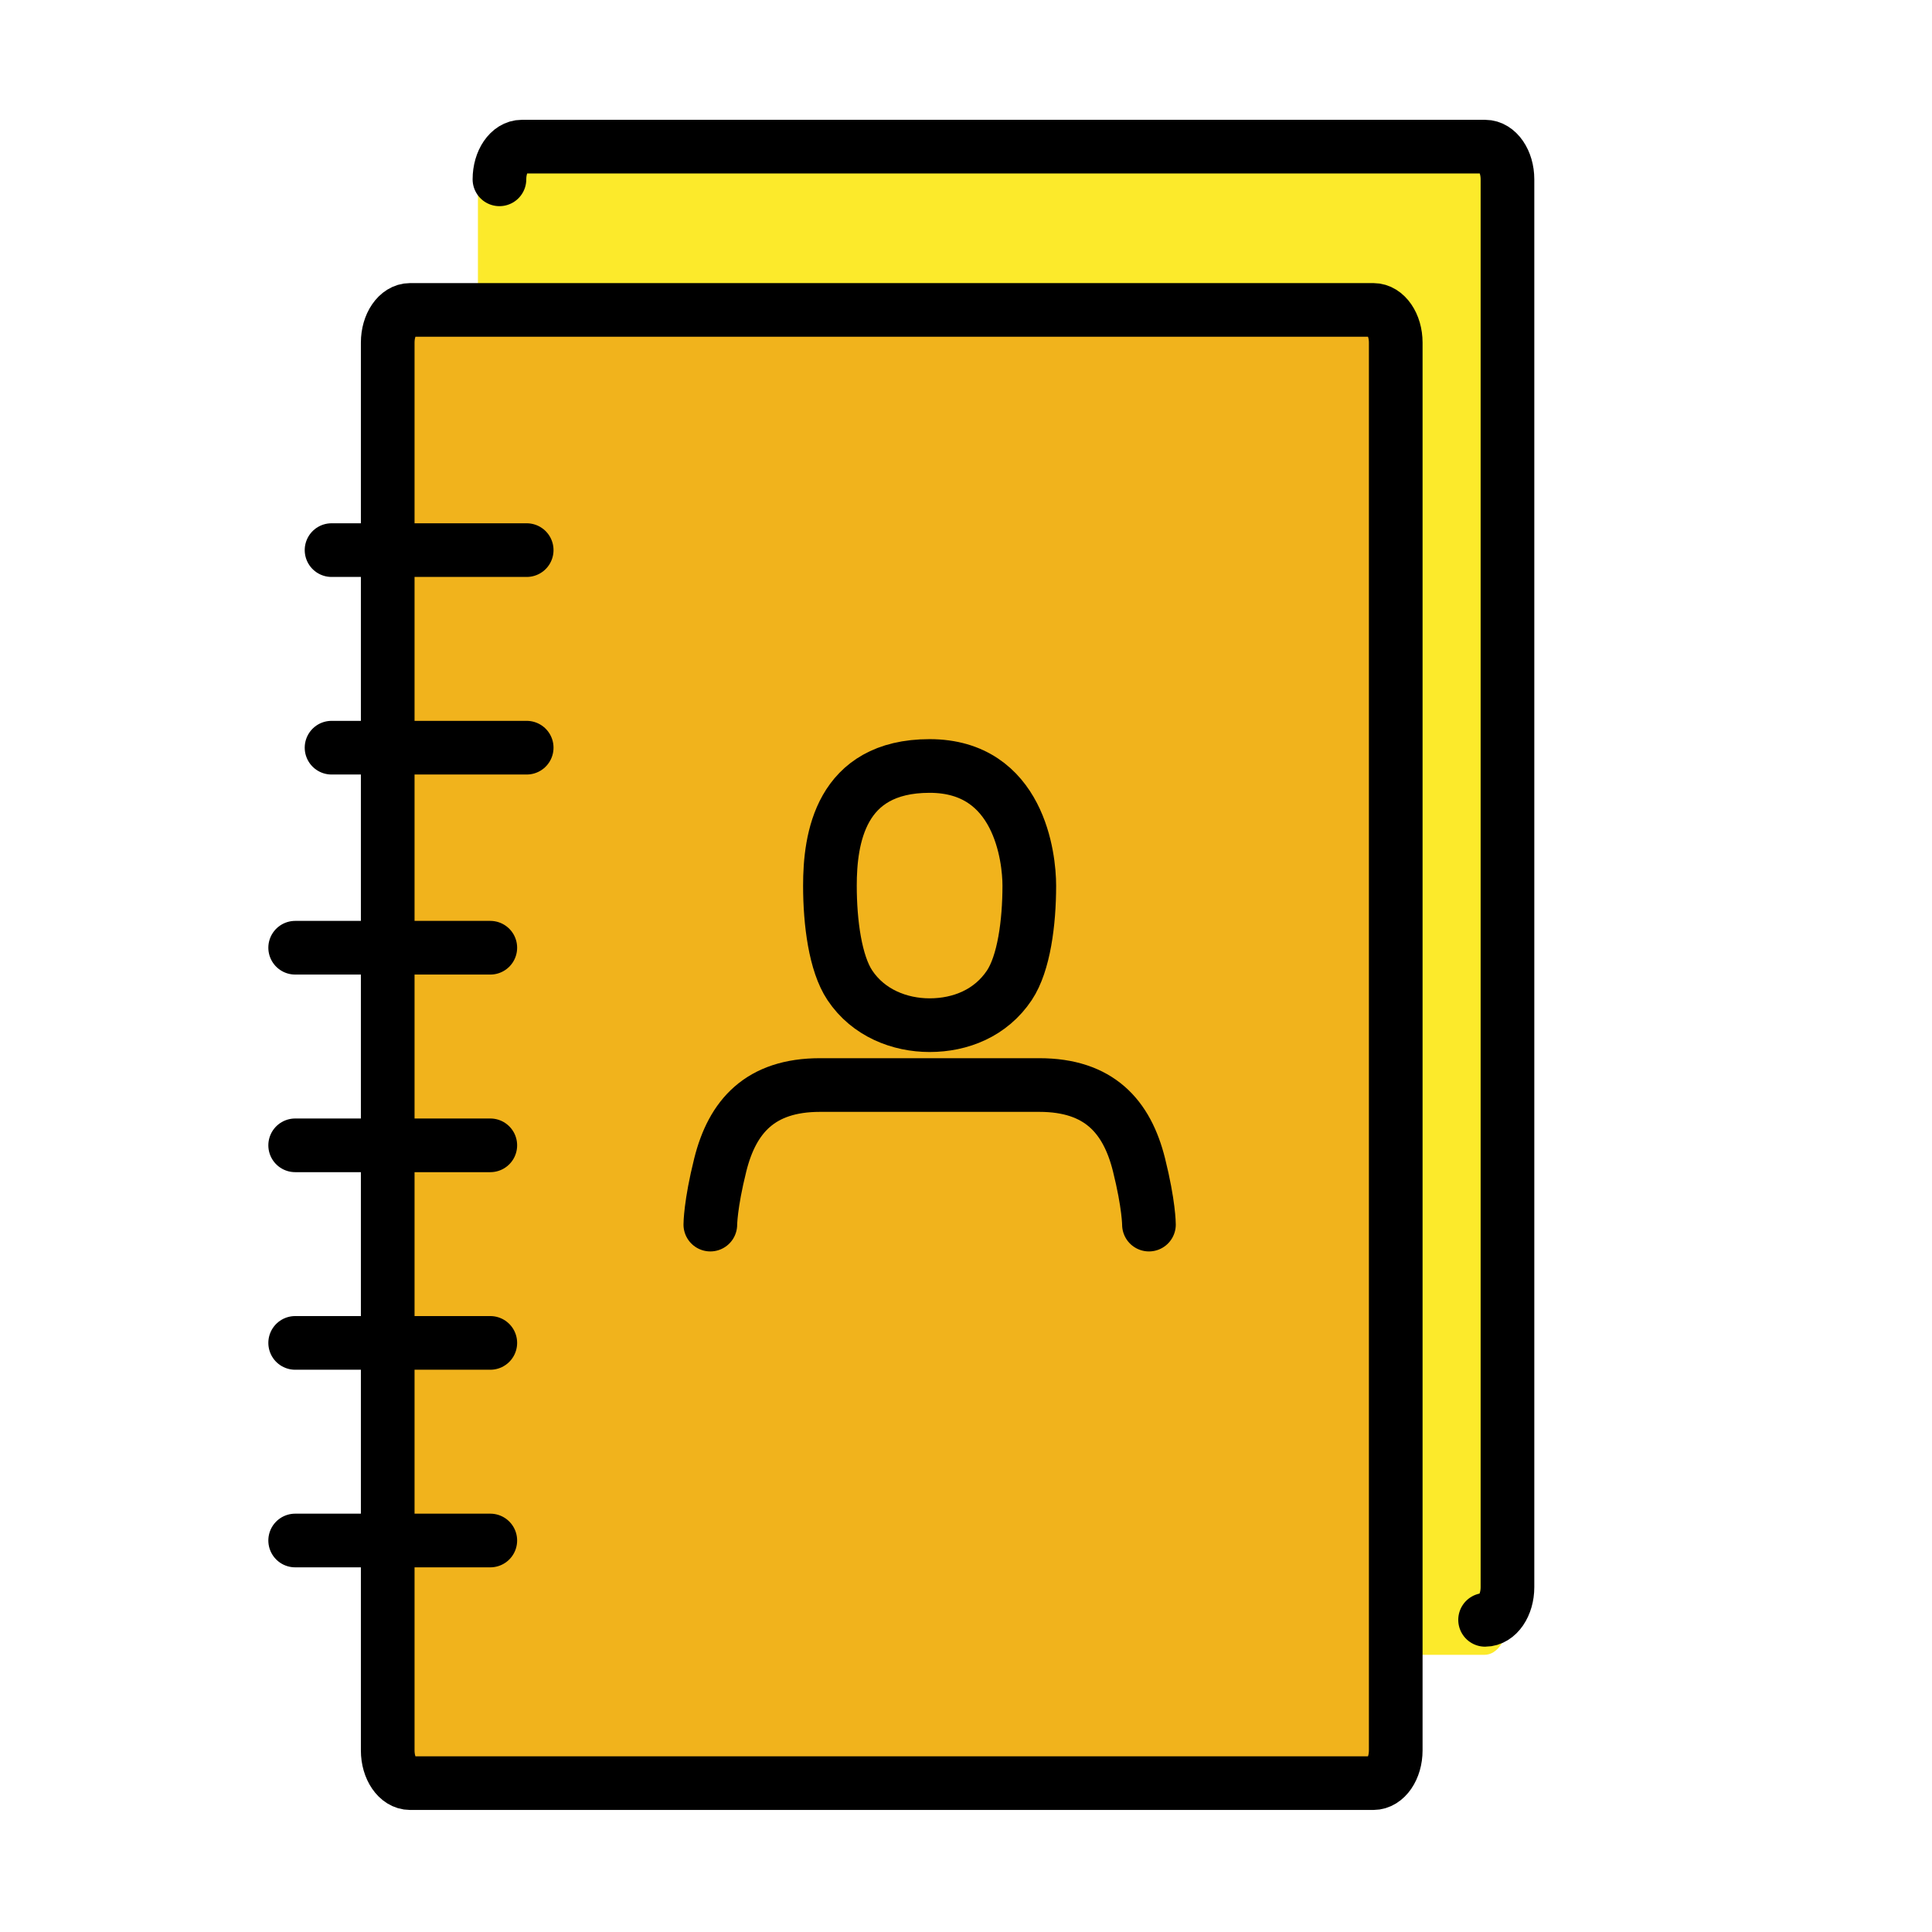
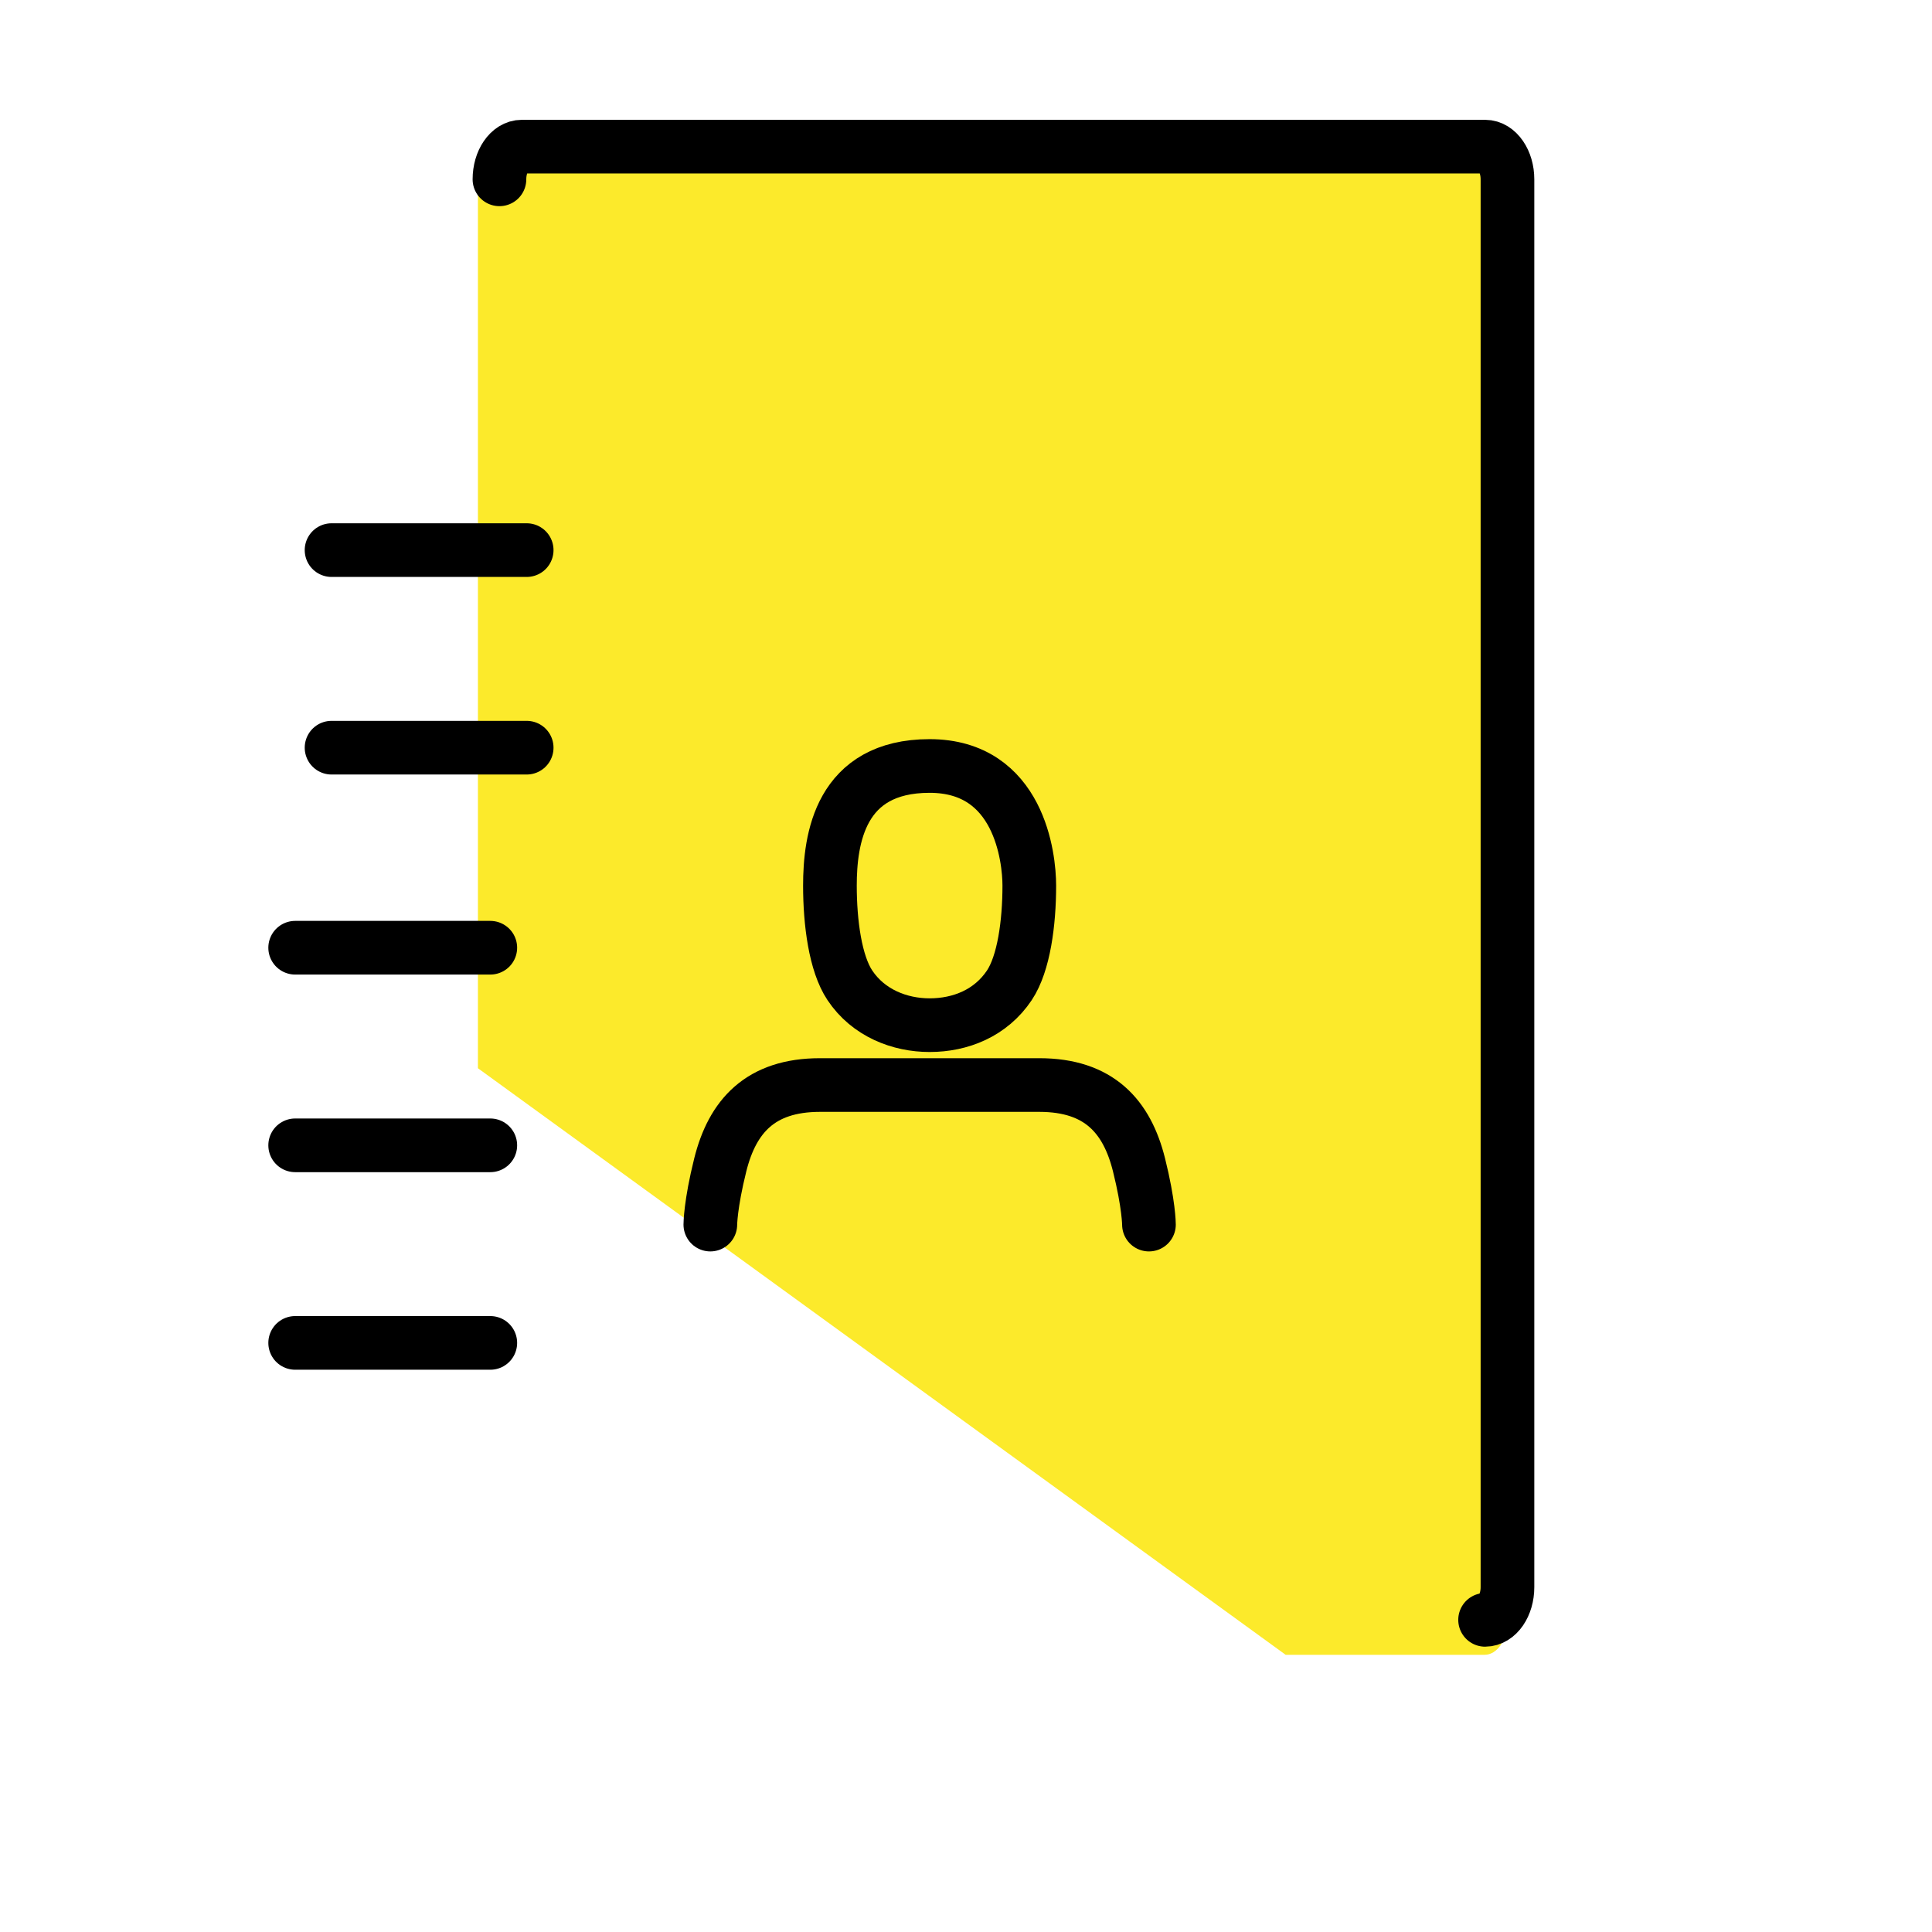
<svg xmlns="http://www.w3.org/2000/svg" id="emoji" viewBox="0 0 72 72" version="1.1">
  <g id="color">
    <path fill="#FCEA2B" d="M55.326,61.67c0.47,0,0.851-0.558,0.851-1.247V6.712c0-0.689-0.381-1.247-0.851-1.247 H18.662c-0.47,0-0.851,0.558-0.851,1.247v33.098l30.102,21.86C47.913,61.67,55.326,61.67,55.326,61.67z" />
-     <path fill="#FCEA2B" d="M55.344,60.367c0.46,0,0.834-0.545,0.834-1.218V6.683c0-0.673-0.373-1.218-0.834-1.218 H19.447c-0.46,0-0.834,0.545-0.834,1.218v53.684H55.344z" />
    <path fill="#FCEA2B" d="M18.613,6.683c0-0.673,0.373-1.218,0.834-1.218h35.898c0.46,0,0.834,0.545,0.834,1.218v52.466 c0,0.673-0.373,1.218-0.834,1.218" />
-     <path fill="#F1B31C" d="M51.181,66.452H15.283c-0.46,0-0.834-0.545-0.834-1.218v-7.177V23.344v-3.943V12.768 c0-0.673,0.373-1.218,0.834-1.218h35.898c0.46,0,0.834,0.545,0.834,1.218v52.466 C52.014,65.907,51.641,66.452,51.181,66.452z" />
  </g>
  <g id="hair" />
  <g id="skin" />
  <g id="skin-shadow" />
  <g id="line">
    <path fill="none" stroke="#000000" stroke-linecap="round" stroke-linejoin="round" stroke-miterlimit="10" stroke-width="2" d="M18.613,6.683c0-0.673,0.373-1.218,0.834-1.218h35.898c0.46,0,0.834,0.545,0.834,1.218v52.466 c0,0.673-0.373,1.218-0.834,1.218" />
-     <path fill="none" stroke="#000000" stroke-linecap="round" stroke-linejoin="round" stroke-miterlimit="10" stroke-width="2" d="M51.181,66.452H15.283c-0.46,0-0.834-0.545-0.834-1.218v-7.177V23.344v-3.943V12.768 c0-0.673,0.373-1.218,0.834-1.218h35.898c0.46,0,0.834,0.545,0.834,1.218v52.466 C52.014,65.907,51.641,66.452,51.181,66.452z" />
    <line x1="12.356" x2="19.628" y1="20.501" y2="20.501" fill="none" stroke="#000000" stroke-linecap="round" stroke-linejoin="round" stroke-miterlimit="10" stroke-width="2" />
    <line x1="12.356" x2="19.628" y1="27.864" y2="27.864" fill="none" stroke="#000000" stroke-linecap="round" stroke-linejoin="round" stroke-miterlimit="10" stroke-width="2" />
    <line x1="11" x2="18.272" y1="35.319" y2="35.319" fill="none" stroke="#000000" stroke-linecap="round" stroke-linejoin="round" stroke-miterlimit="10" stroke-width="2" />
    <line x1="18.272" x2="11" y1="42.683" y2="42.683" fill="none" stroke="#000000" stroke-linecap="round" stroke-linejoin="round" stroke-miterlimit="10" stroke-width="2" />
    <line x1="11" x2="18.272" y1="50.046" y2="50.046" fill="none" stroke="#000000" stroke-linecap="round" stroke-linejoin="round" stroke-miterlimit="10" stroke-width="2" />
-     <line x1="11" x2="18.272" y1="57.41" y2="57.41" fill="none" stroke="#000000" stroke-linecap="round" stroke-linejoin="round" stroke-miterlimit="10" stroke-width="2" />
    <path fill="none" stroke="#000000" stroke-linecap="round" stroke-linejoin="round" stroke-width="2" d="M42.818,45.637 c0,0,0-0.743-0.371-2.229c-0.45-1.8-1.486-2.972-3.715-2.972c-1.858,0-5.573,0-8.174,0 c-2.229,0-3.265,1.172-3.715,2.972c-0.371,1.486-0.371,2.229-0.371,2.229" />
    <path fill="none" stroke="#000000" stroke-linejoin="round" stroke-width="2" d="M30.929,33.004 c0,1.384,0.2,2.901,0.743,3.715c0.692,1.038,1.864,1.486,2.972,1.486c1.15,0,2.28-0.449,2.972-1.486 c0.542-0.814,0.743-2.332,0.743-3.715c0-1.038-0.371-4.458-3.715-4.458S30.929,31.274,30.929,33.004z" />
  </g>
</svg>